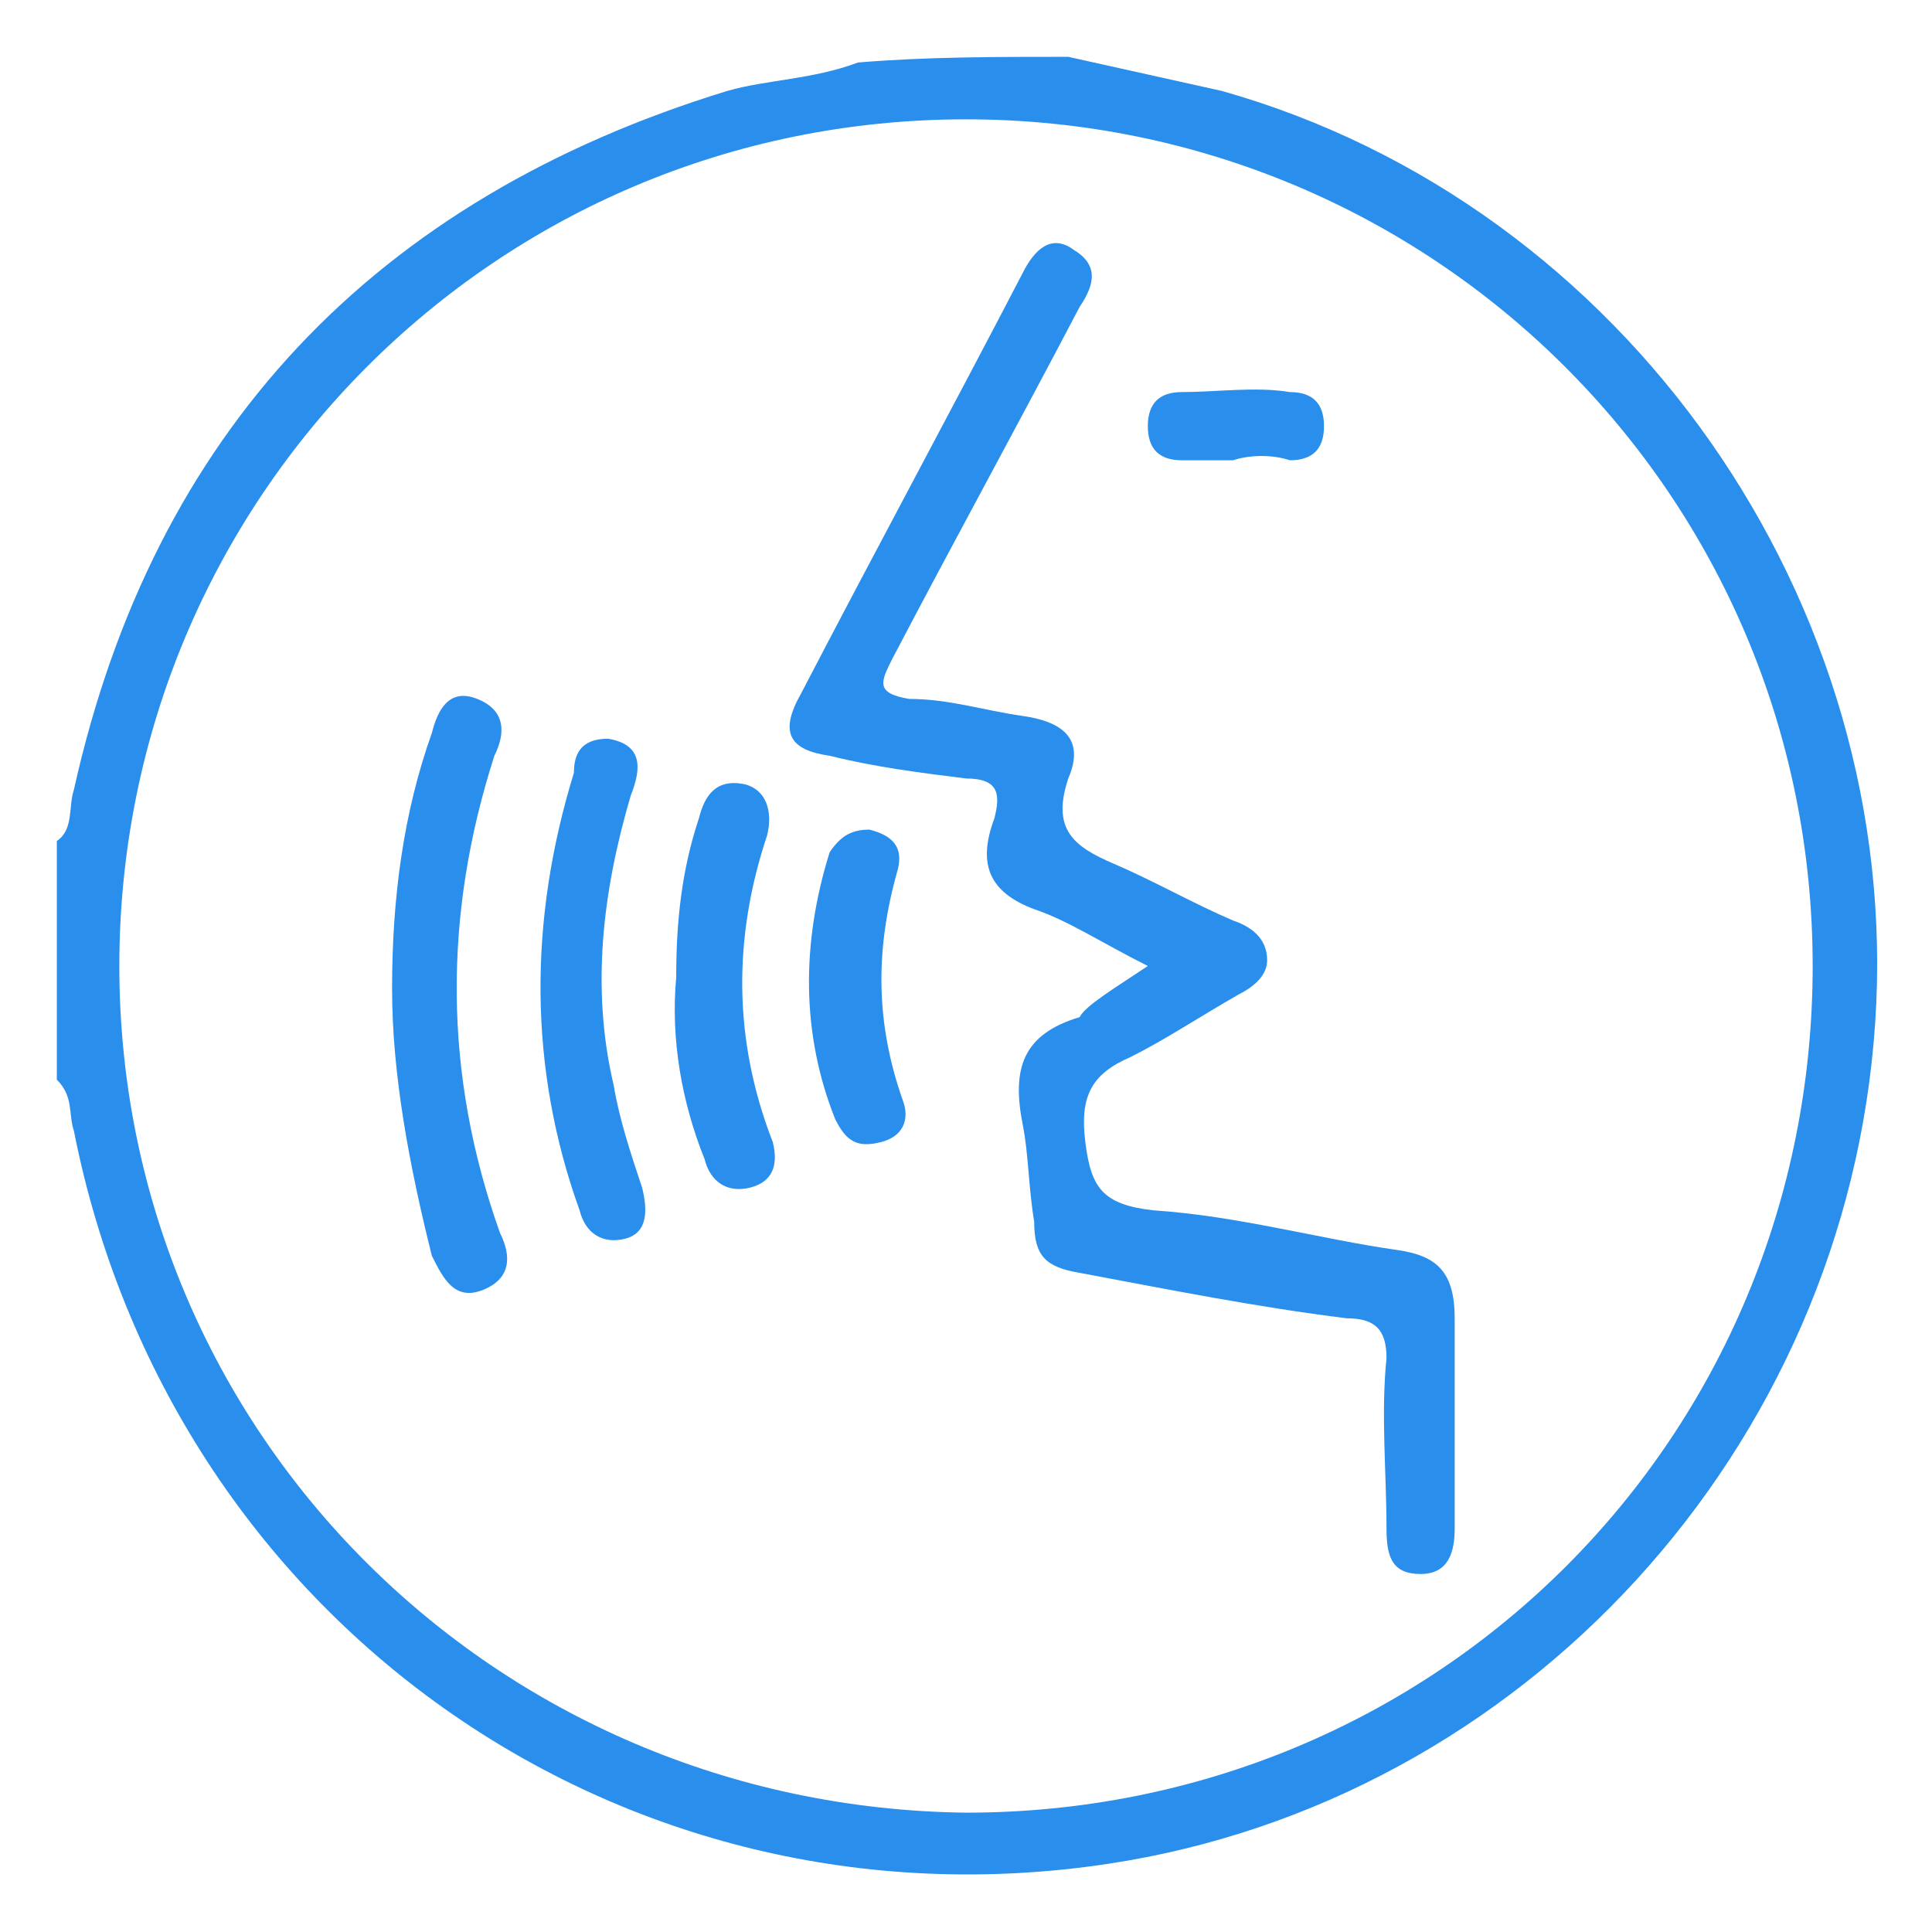
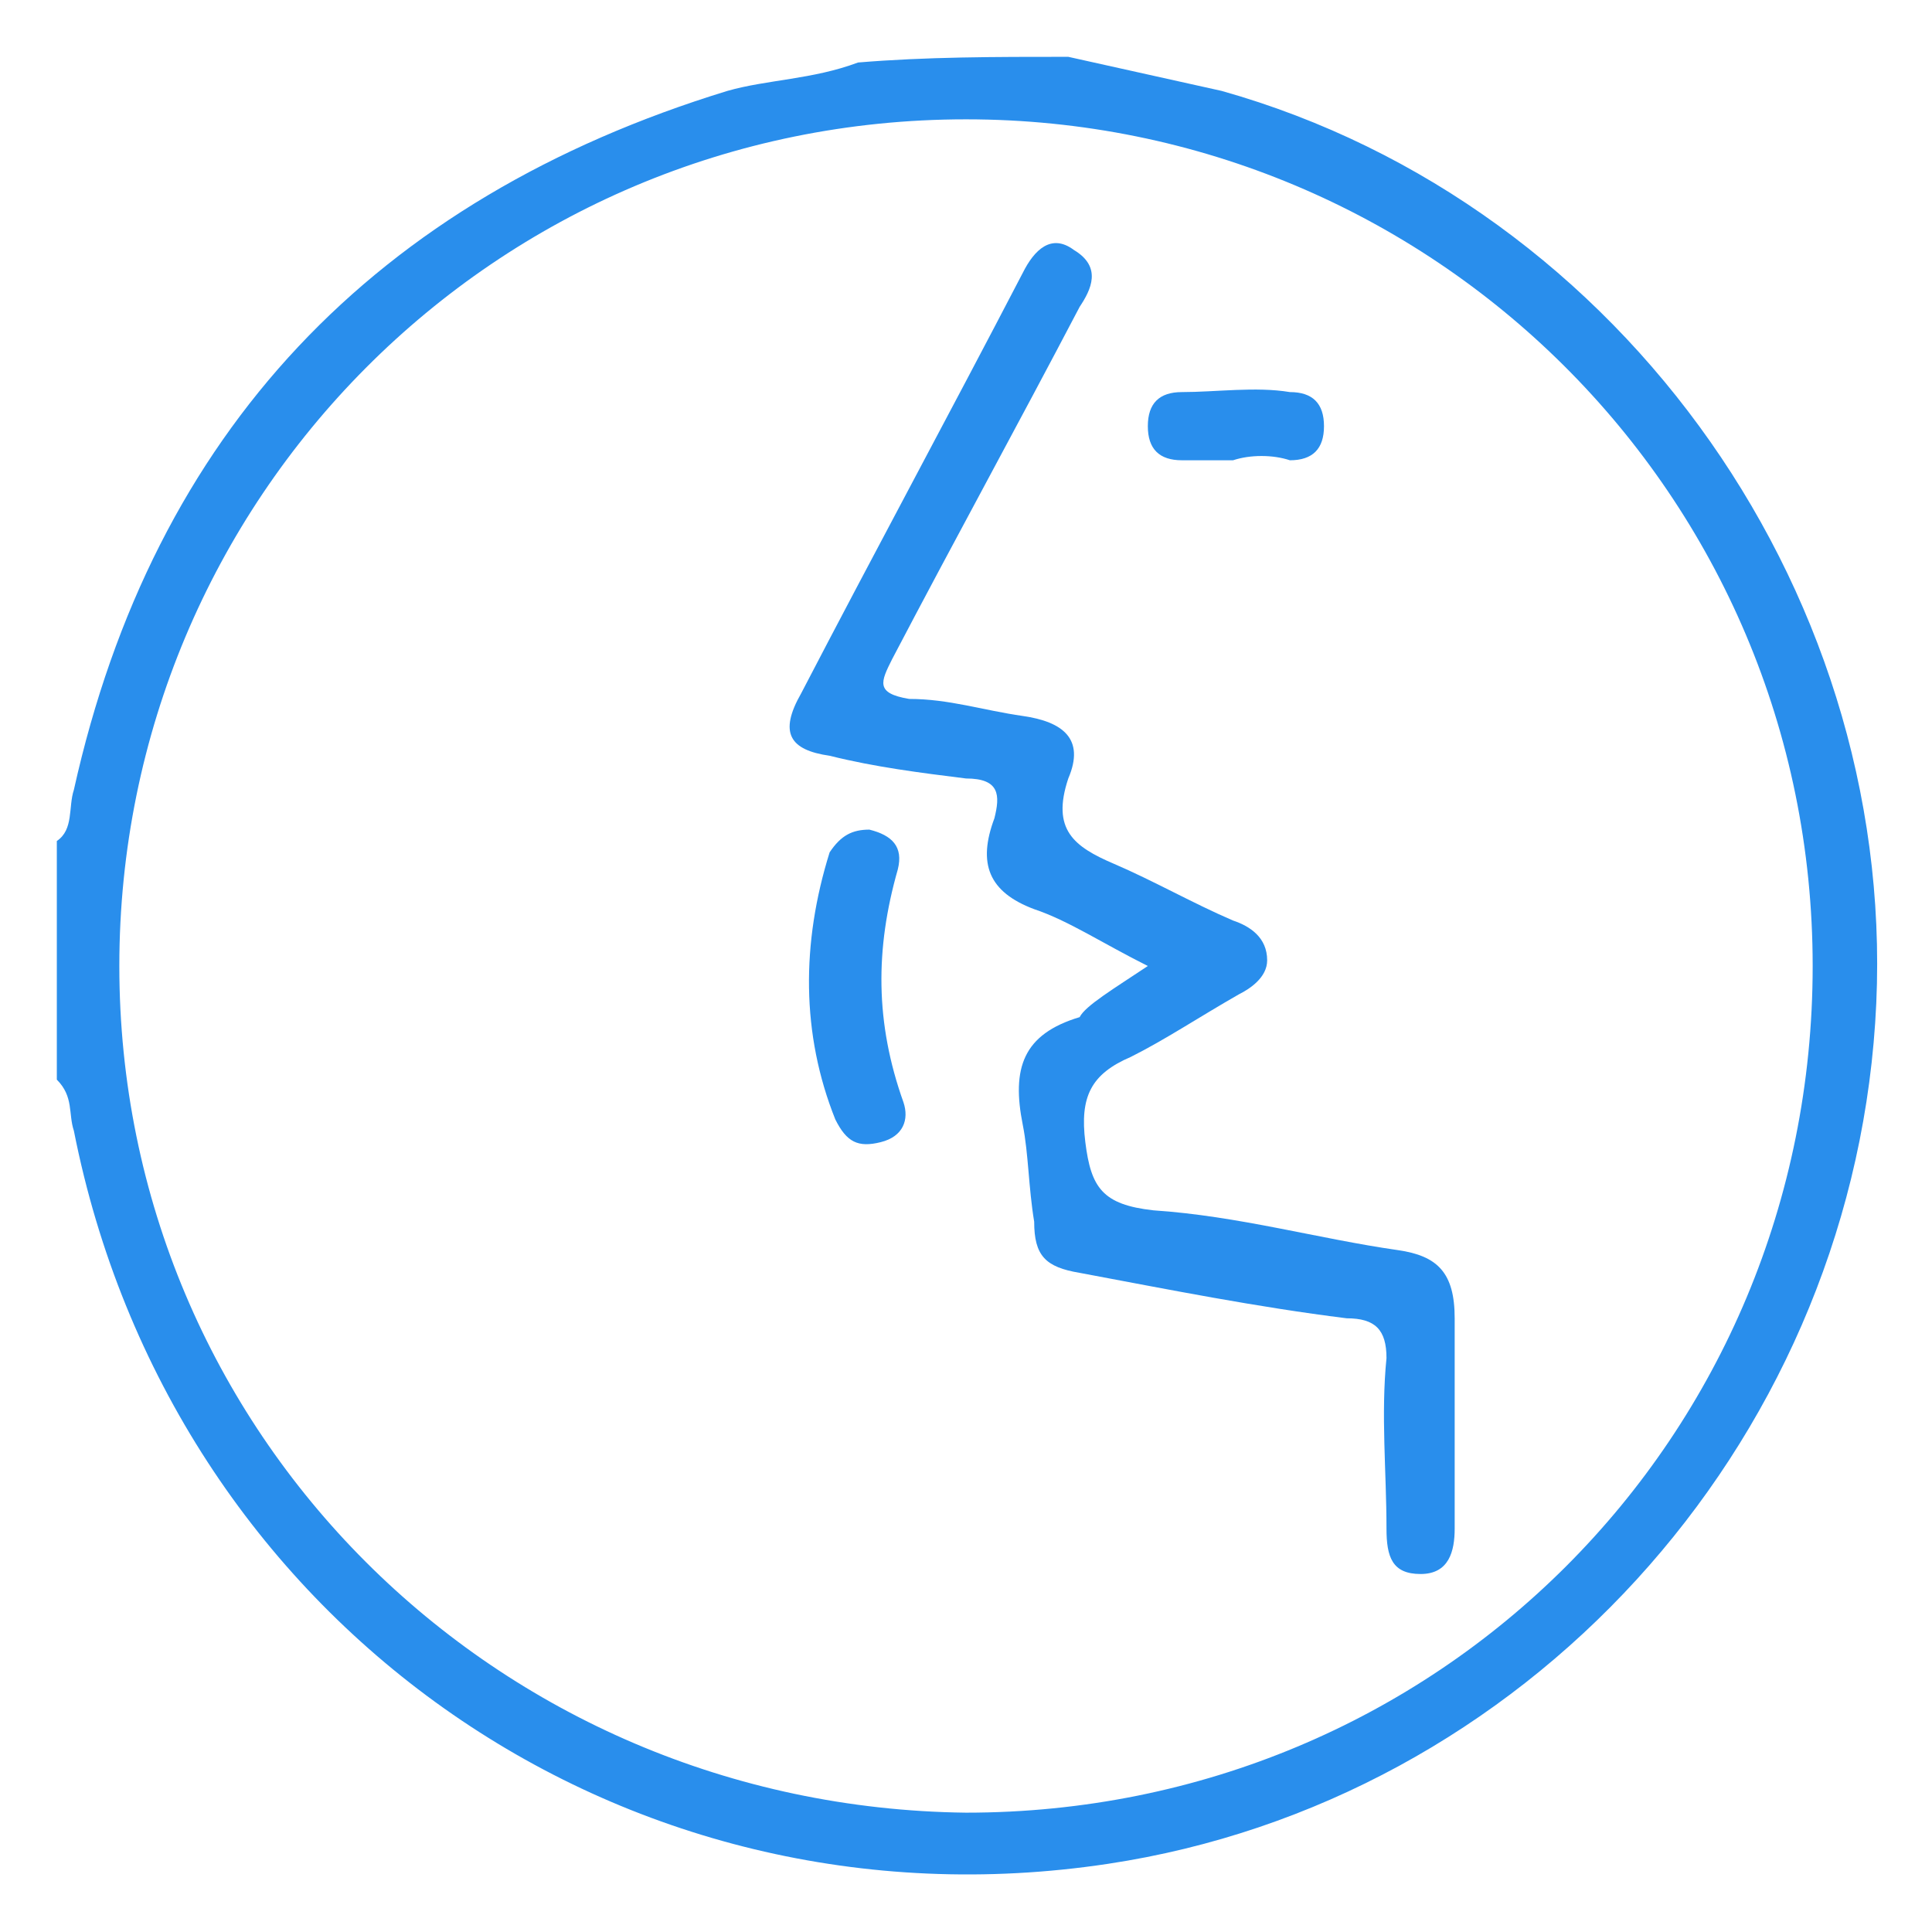
<svg xmlns="http://www.w3.org/2000/svg" version="1.1" id="Layer_1" x="0px" y="0px" viewBox="0 0 34 34" style="enable-background:new 0 0 34 34;" xml:space="preserve">
  <style type="text/css">
	.st0{fill:#298EEC;}
</style>
  <g>
    <path class="st0" d="M18.8,1c0.9,0.2,1.8,0.4,2.7,0.6c7.1,2,12,9,11.5,16.4c-0.5,7.5-6.2,13.7-13.5,14.8   c-8.6,1.3-16.5-4.3-18.2-12.9c-0.1-0.3,0-0.6-0.3-0.9c0-1.4,0-2.8,0-4.2c0.3-0.2,0.2-0.6,0.3-0.9C2.7,7.6,6.6,3.5,12.8,1.6   c0.7-0.2,1.5-0.2,2.3-0.5C16.3,1,17.5,1,18.8,1z M17,2.1C8.7,2.1,2.1,8.8,2.1,17c0,8.2,6.6,14.8,14.9,14.9   c8.3,0,14.9-6.6,14.9-14.9C31.9,8.7,25.2,2.1,17,2.1z" />
    <path class="st0" d="M20.2,17c-0.8-0.4-1.4-0.8-2-1c-0.8-0.3-1-0.8-0.7-1.6c0.1-0.4,0.1-0.7-0.5-0.7c-0.8-0.1-1.6-0.2-2.4-0.4   c-0.7-0.1-0.9-0.4-0.5-1.1c1.3-2.5,2.6-4.9,3.9-7.4c0.2-0.4,0.5-0.7,0.9-0.4c0.5,0.3,0.3,0.7,0.1,1c-1.1,2.1-2.2,4.1-3.3,6.2   c-0.2,0.4-0.3,0.6,0.3,0.7c0.7,0,1.3,0.2,2,0.3c0.7,0.1,1.1,0.4,0.8,1.1c-0.3,0.9,0.1,1.2,0.8,1.5c0.7,0.3,1.4,0.7,2.1,1   c0.3,0.1,0.6,0.3,0.6,0.7c0,0.3-0.3,0.5-0.5,0.6c-0.7,0.4-1.3,0.8-1.9,1.1c-0.7,0.3-0.9,0.7-0.8,1.5c0.1,0.8,0.3,1.1,1.2,1.2   c1.5,0.1,2.9,0.5,4.3,0.7c0.7,0.1,1,0.4,1,1.2c0,1.2,0,2.4,0,3.7c0,0.4-0.1,0.8-0.6,0.8c-0.5,0-0.6-0.3-0.6-0.8c0-1-0.1-2,0-3   c0-0.5-0.2-0.7-0.7-0.7c-1.6-0.2-3.1-0.5-4.7-0.8c-0.6-0.1-0.8-0.3-0.8-0.9c-0.1-0.6-0.1-1.2-0.2-1.7c-0.2-1,0-1.6,1-1.9   C19.1,17.7,19.6,17.4,20.2,17z" />
-     <path class="st0" d="M6.9,17.4c0-1.6,0.2-3.1,0.7-4.5c0.1-0.4,0.3-0.8,0.8-0.6c0.5,0.2,0.5,0.6,0.3,1c-0.9,2.8-0.9,5.6,0.1,8.4   c0.2,0.4,0.2,0.8-0.3,1c-0.5,0.2-0.7-0.2-0.9-0.6C7.2,20.5,6.9,18.9,6.9,17.4z" />
-     <path class="st0" d="M10.7,13c0.6,0.1,0.6,0.5,0.4,1c-0.5,1.7-0.7,3.4-0.3,5.1c0.1,0.6,0.3,1.2,0.5,1.8c0.1,0.4,0.1,0.8-0.3,0.9   c-0.4,0.1-0.7-0.1-0.8-0.5c-0.9-2.5-0.9-5.1-0.1-7.7C10.1,13.3,10.2,13,10.7,13z" />
-     <path class="st0" d="M11.9,17.2c0-1,0.1-1.9,0.4-2.8c0.1-0.4,0.3-0.7,0.8-0.6c0.4,0.1,0.5,0.5,0.4,0.9c-0.6,1.8-0.6,3.6,0.1,5.4   c0.1,0.4,0,0.7-0.4,0.8c-0.4,0.1-0.7-0.1-0.8-0.5C12,19.4,11.8,18.3,11.9,17.2z" />
    <path class="st0" d="M15.3,14.6c0.4,0.1,0.6,0.3,0.5,0.7c-0.4,1.4-0.4,2.7,0.1,4.1c0.1,0.3,0,0.6-0.4,0.7c-0.4,0.1-0.6,0-0.8-0.4   c-0.6-1.5-0.6-3.1-0.1-4.7C14.8,14.7,15,14.6,15.3,14.6z" />
    <path class="st0" d="M21.7,8.1c-0.3,0-0.6,0-0.9,0c-0.4,0-0.6-0.2-0.6-0.6c0-0.4,0.2-0.6,0.6-0.6c0.6,0,1.3-0.1,1.9,0   c0.4,0,0.6,0.2,0.6,0.6c0,0.4-0.2,0.6-0.6,0.6C22.4,8,22,8,21.7,8.1C21.7,8,21.7,8,21.7,8.1z" />
  </g>
</svg>